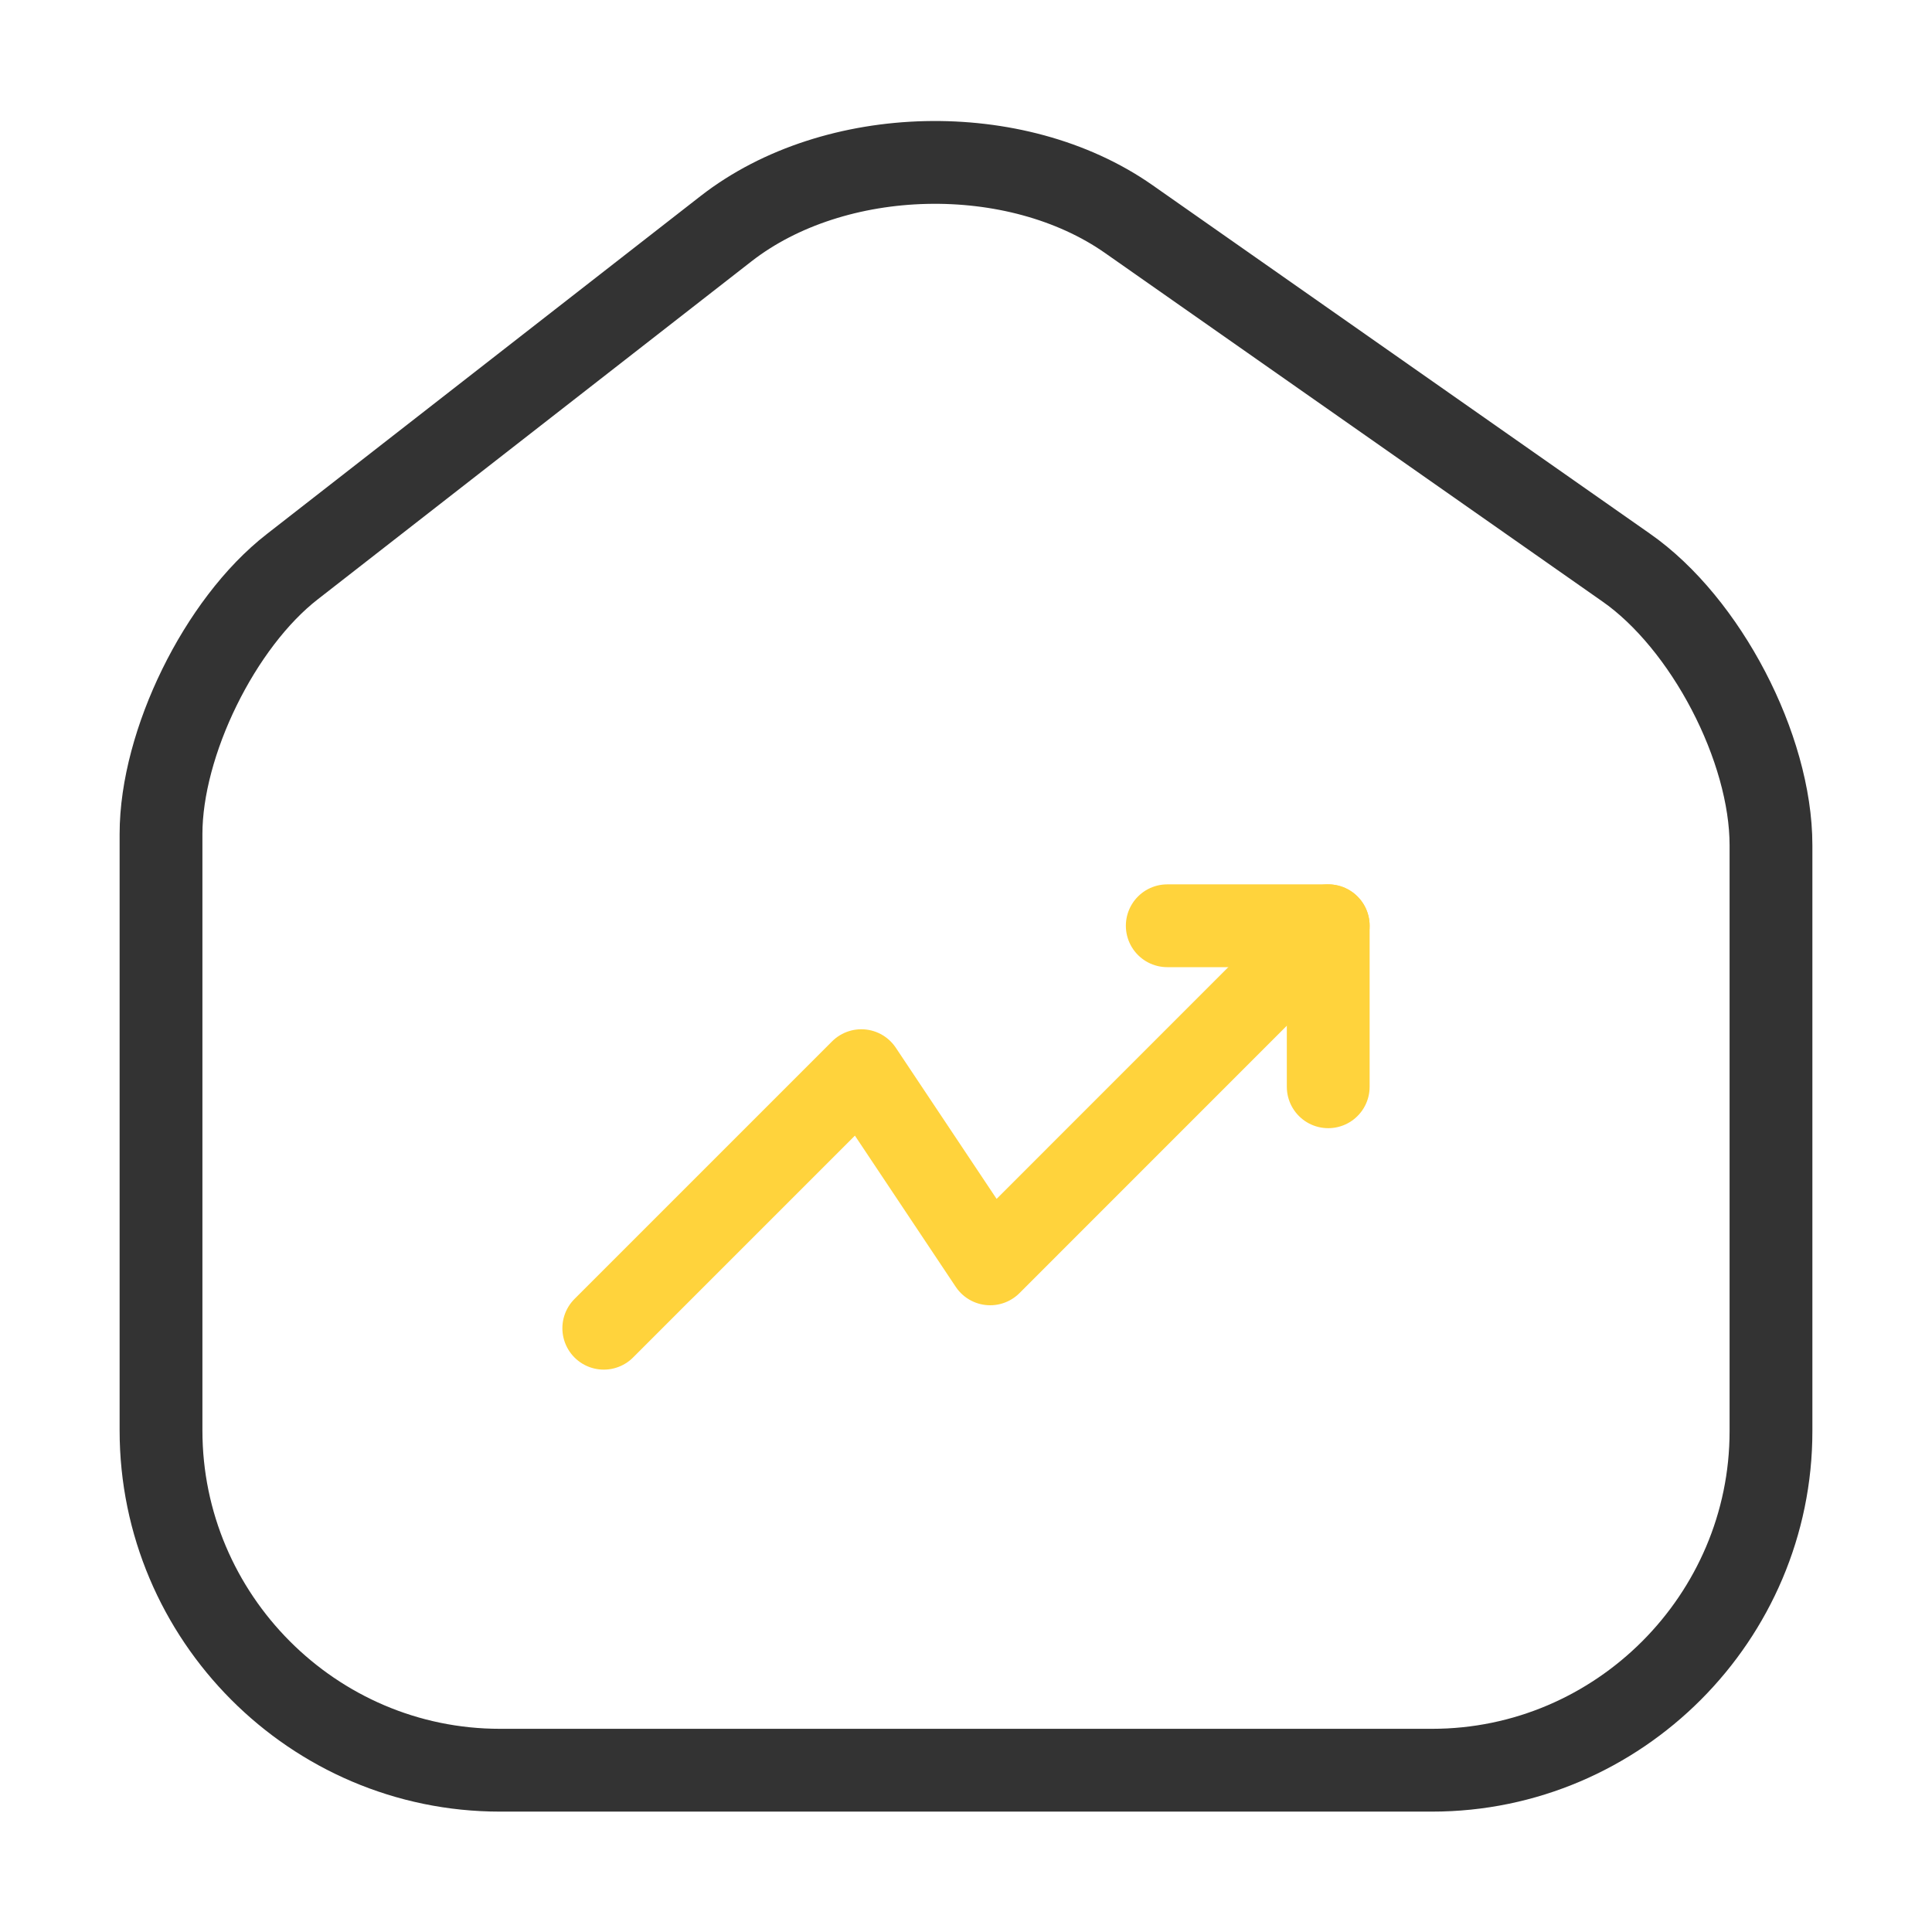
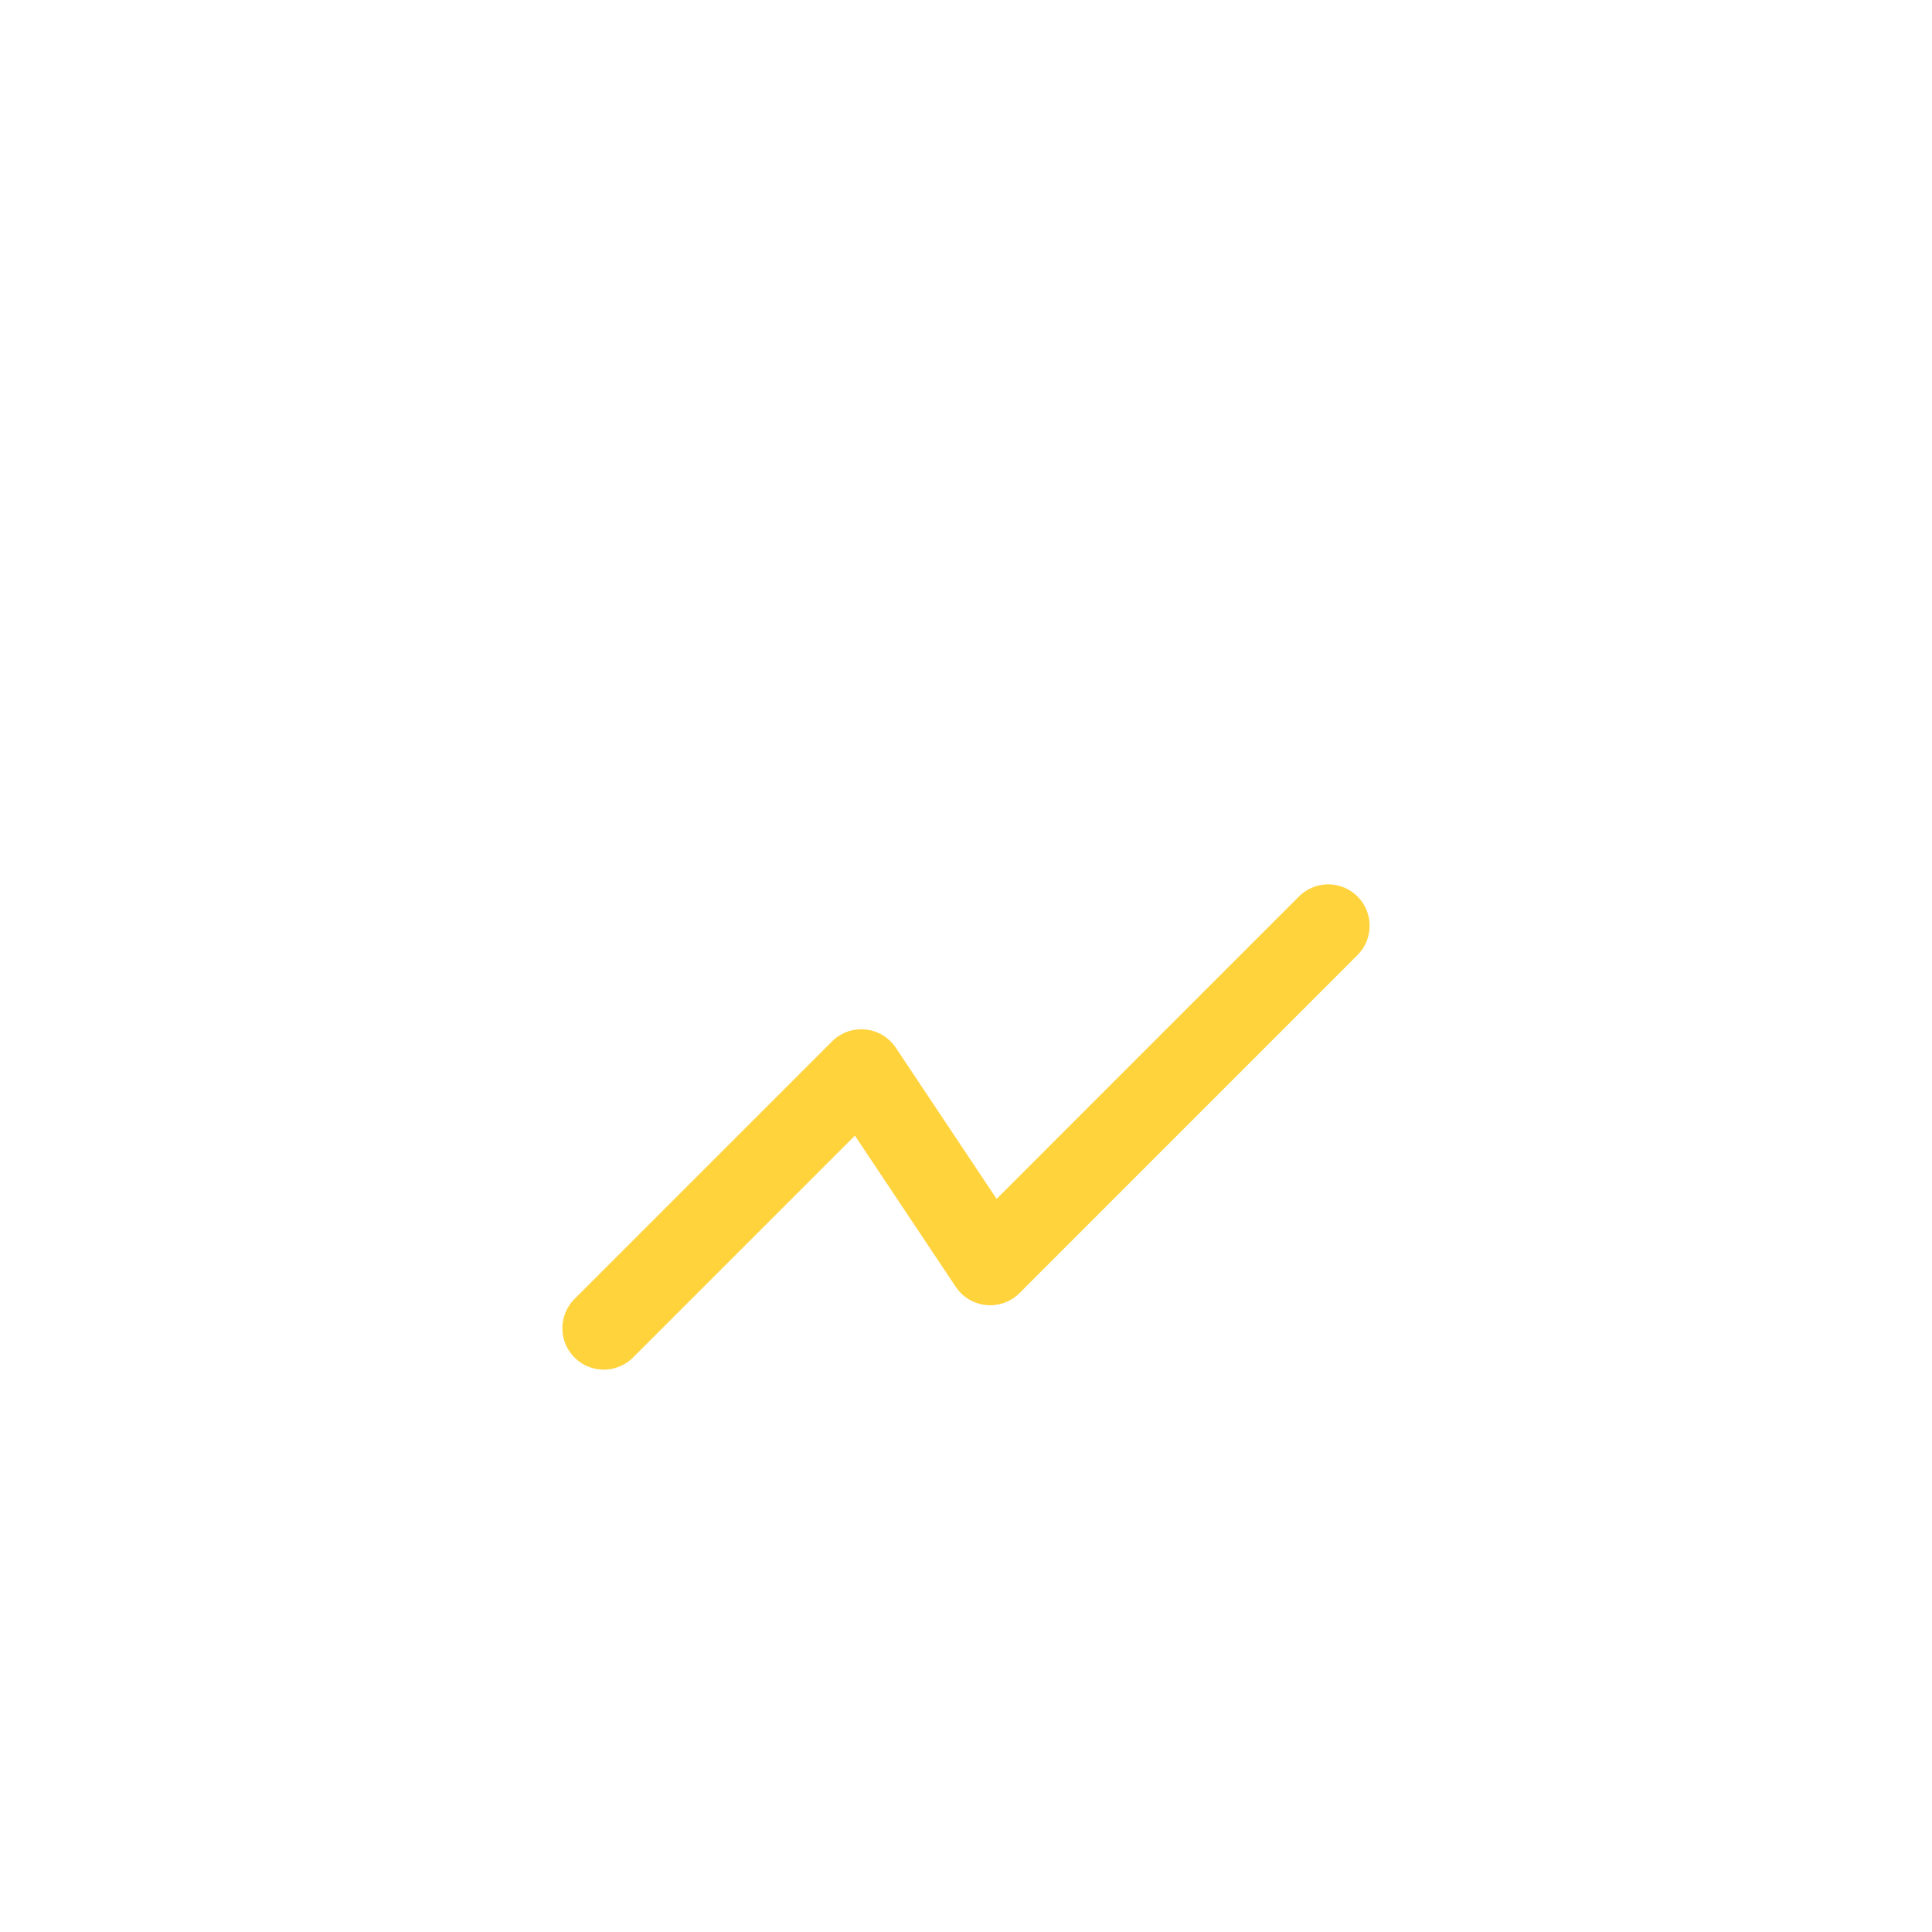
<svg xmlns="http://www.w3.org/2000/svg" width="35" height="35" viewBox="0 0 35 35" fill="none">
-   <path d="M13.154 4.142L5.294 10.267C3.981 11.287 2.917 13.46 2.917 15.108V25.915C2.917 29.298 5.673 32.069 9.056 32.069H25.944C29.327 32.069 32.083 29.298 32.083 25.929V15.312C32.083 13.548 30.902 11.287 29.458 10.281L20.446 3.967C18.404 2.538 15.123 2.61 13.154 4.142Z" stroke="#333333" stroke-width="1.5" stroke-linecap="round" stroke-linejoin="round" />
  <path d="M24.062 16.771L17.938 22.896L15.604 19.396L10.938 24.062" stroke="#FFD33C" stroke-width="1.5" stroke-linecap="round" stroke-linejoin="round" />
-   <path d="M21.146 16.771H24.062V19.688" stroke="#FFD33C" stroke-width="1.5" stroke-linecap="round" stroke-linejoin="round" />
</svg>